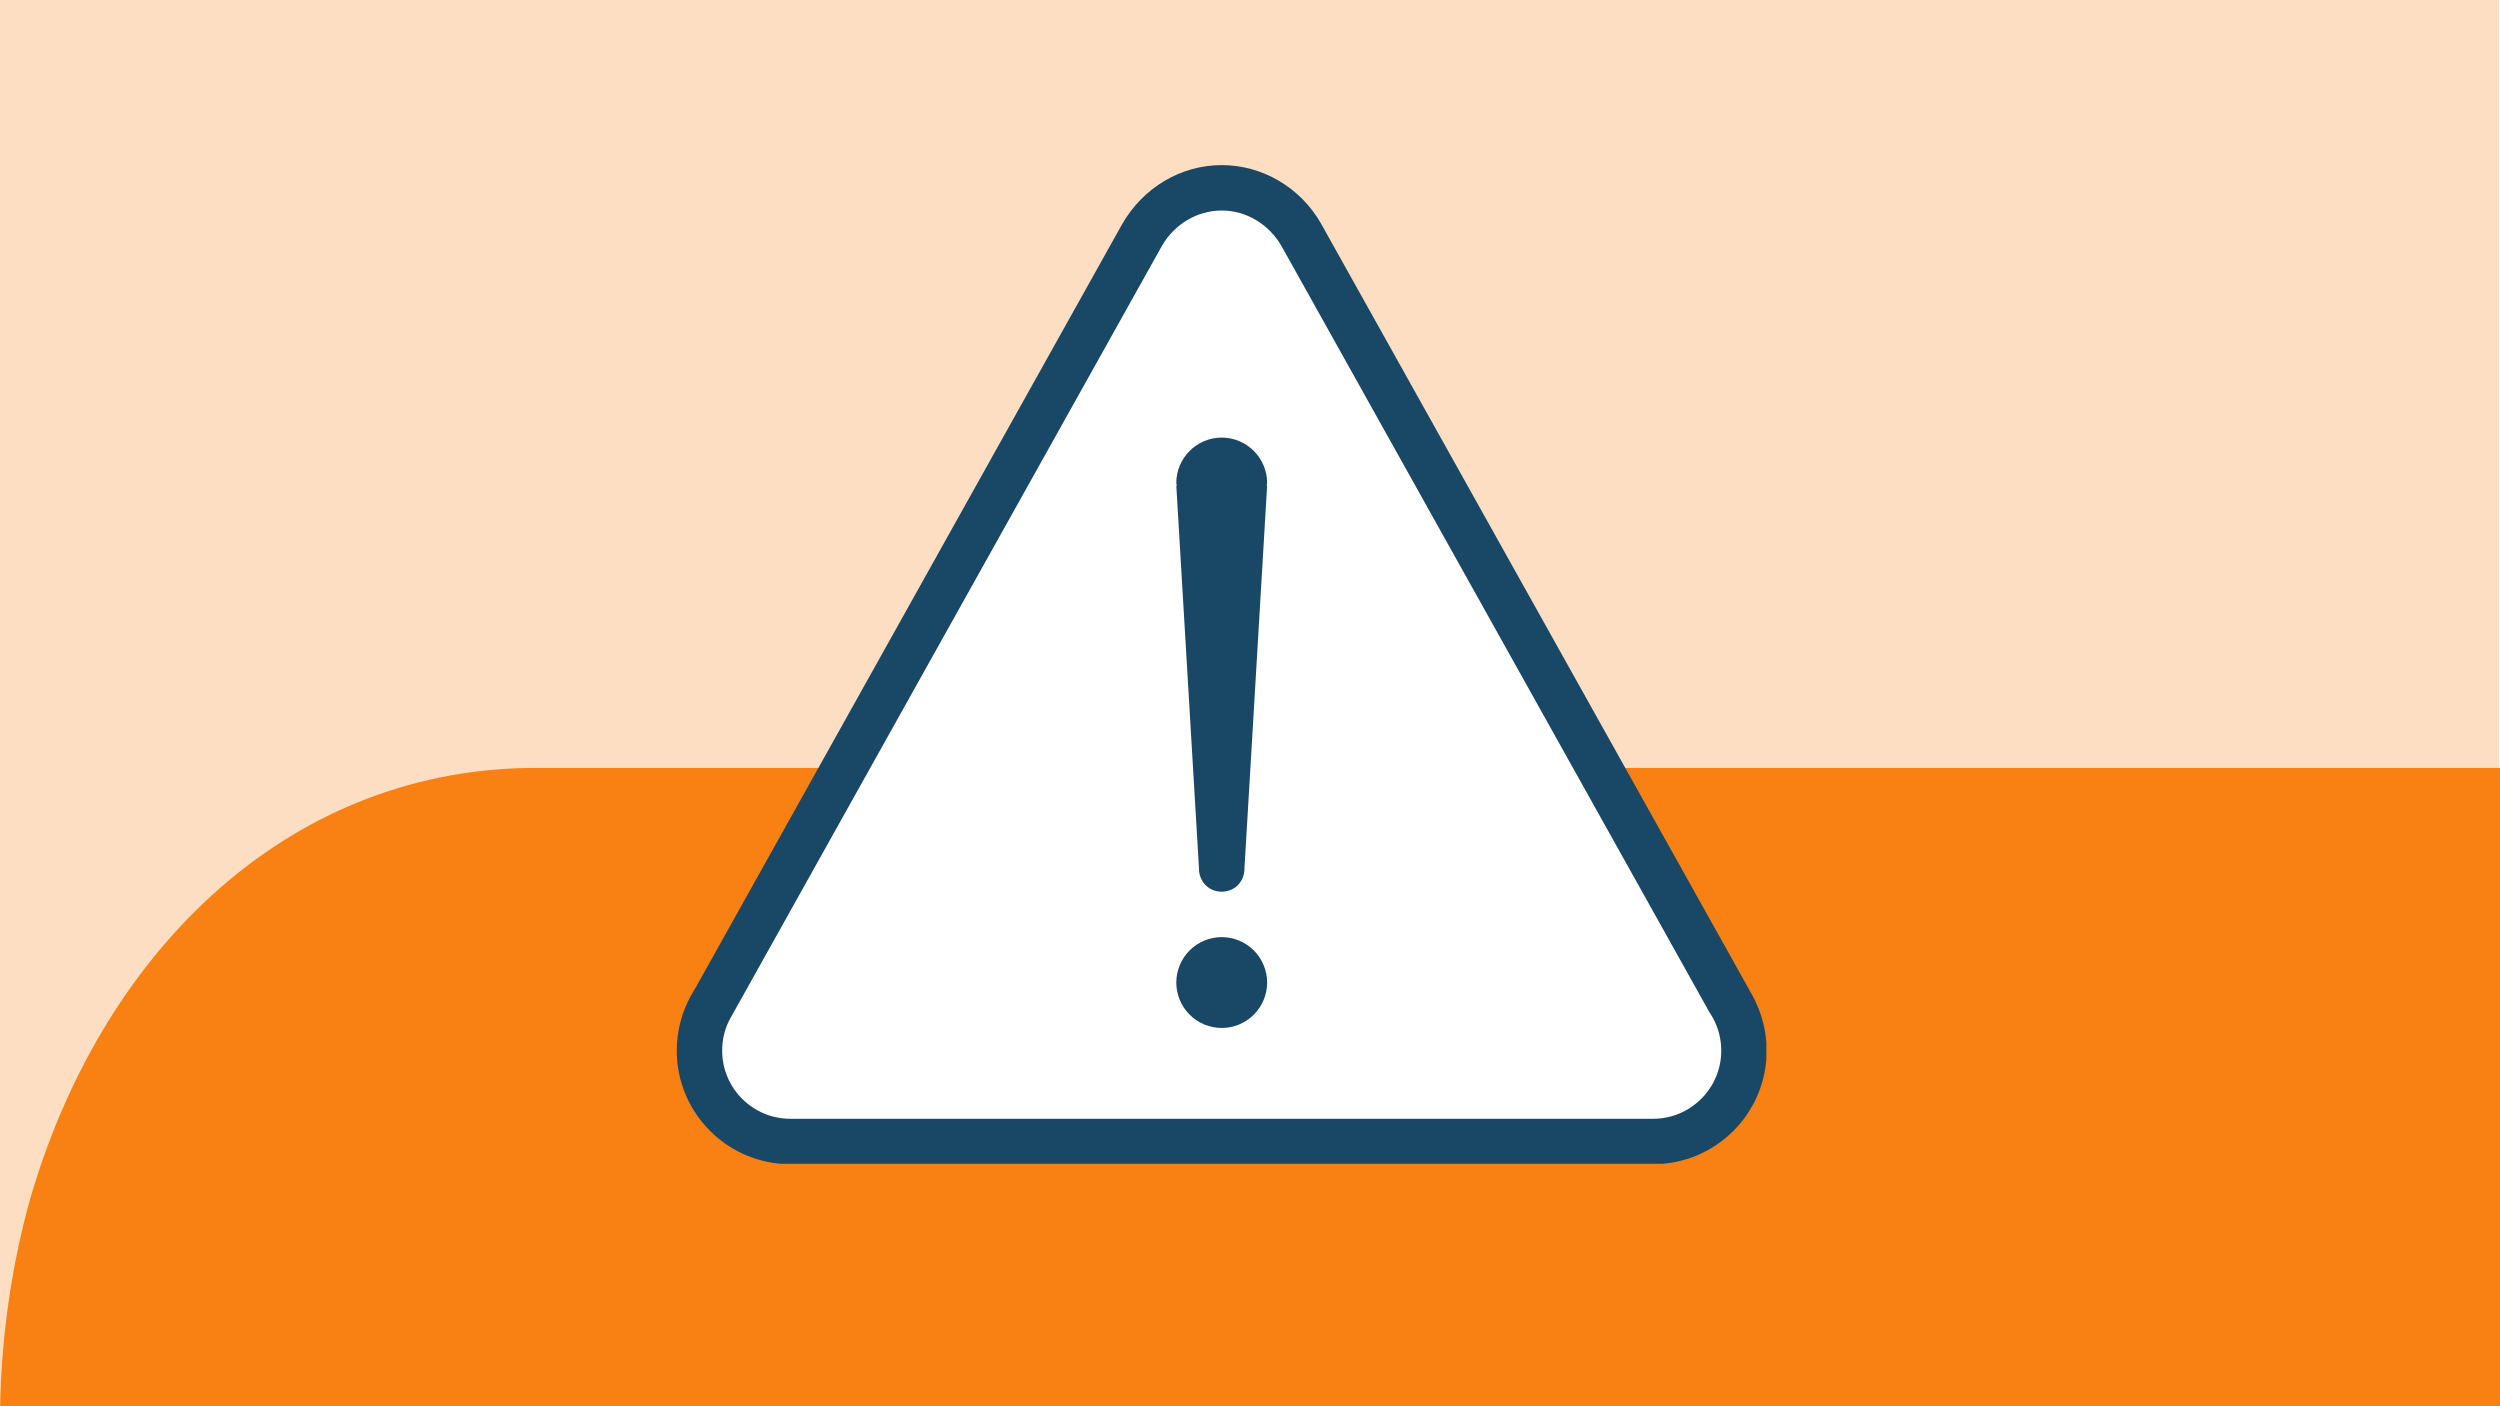
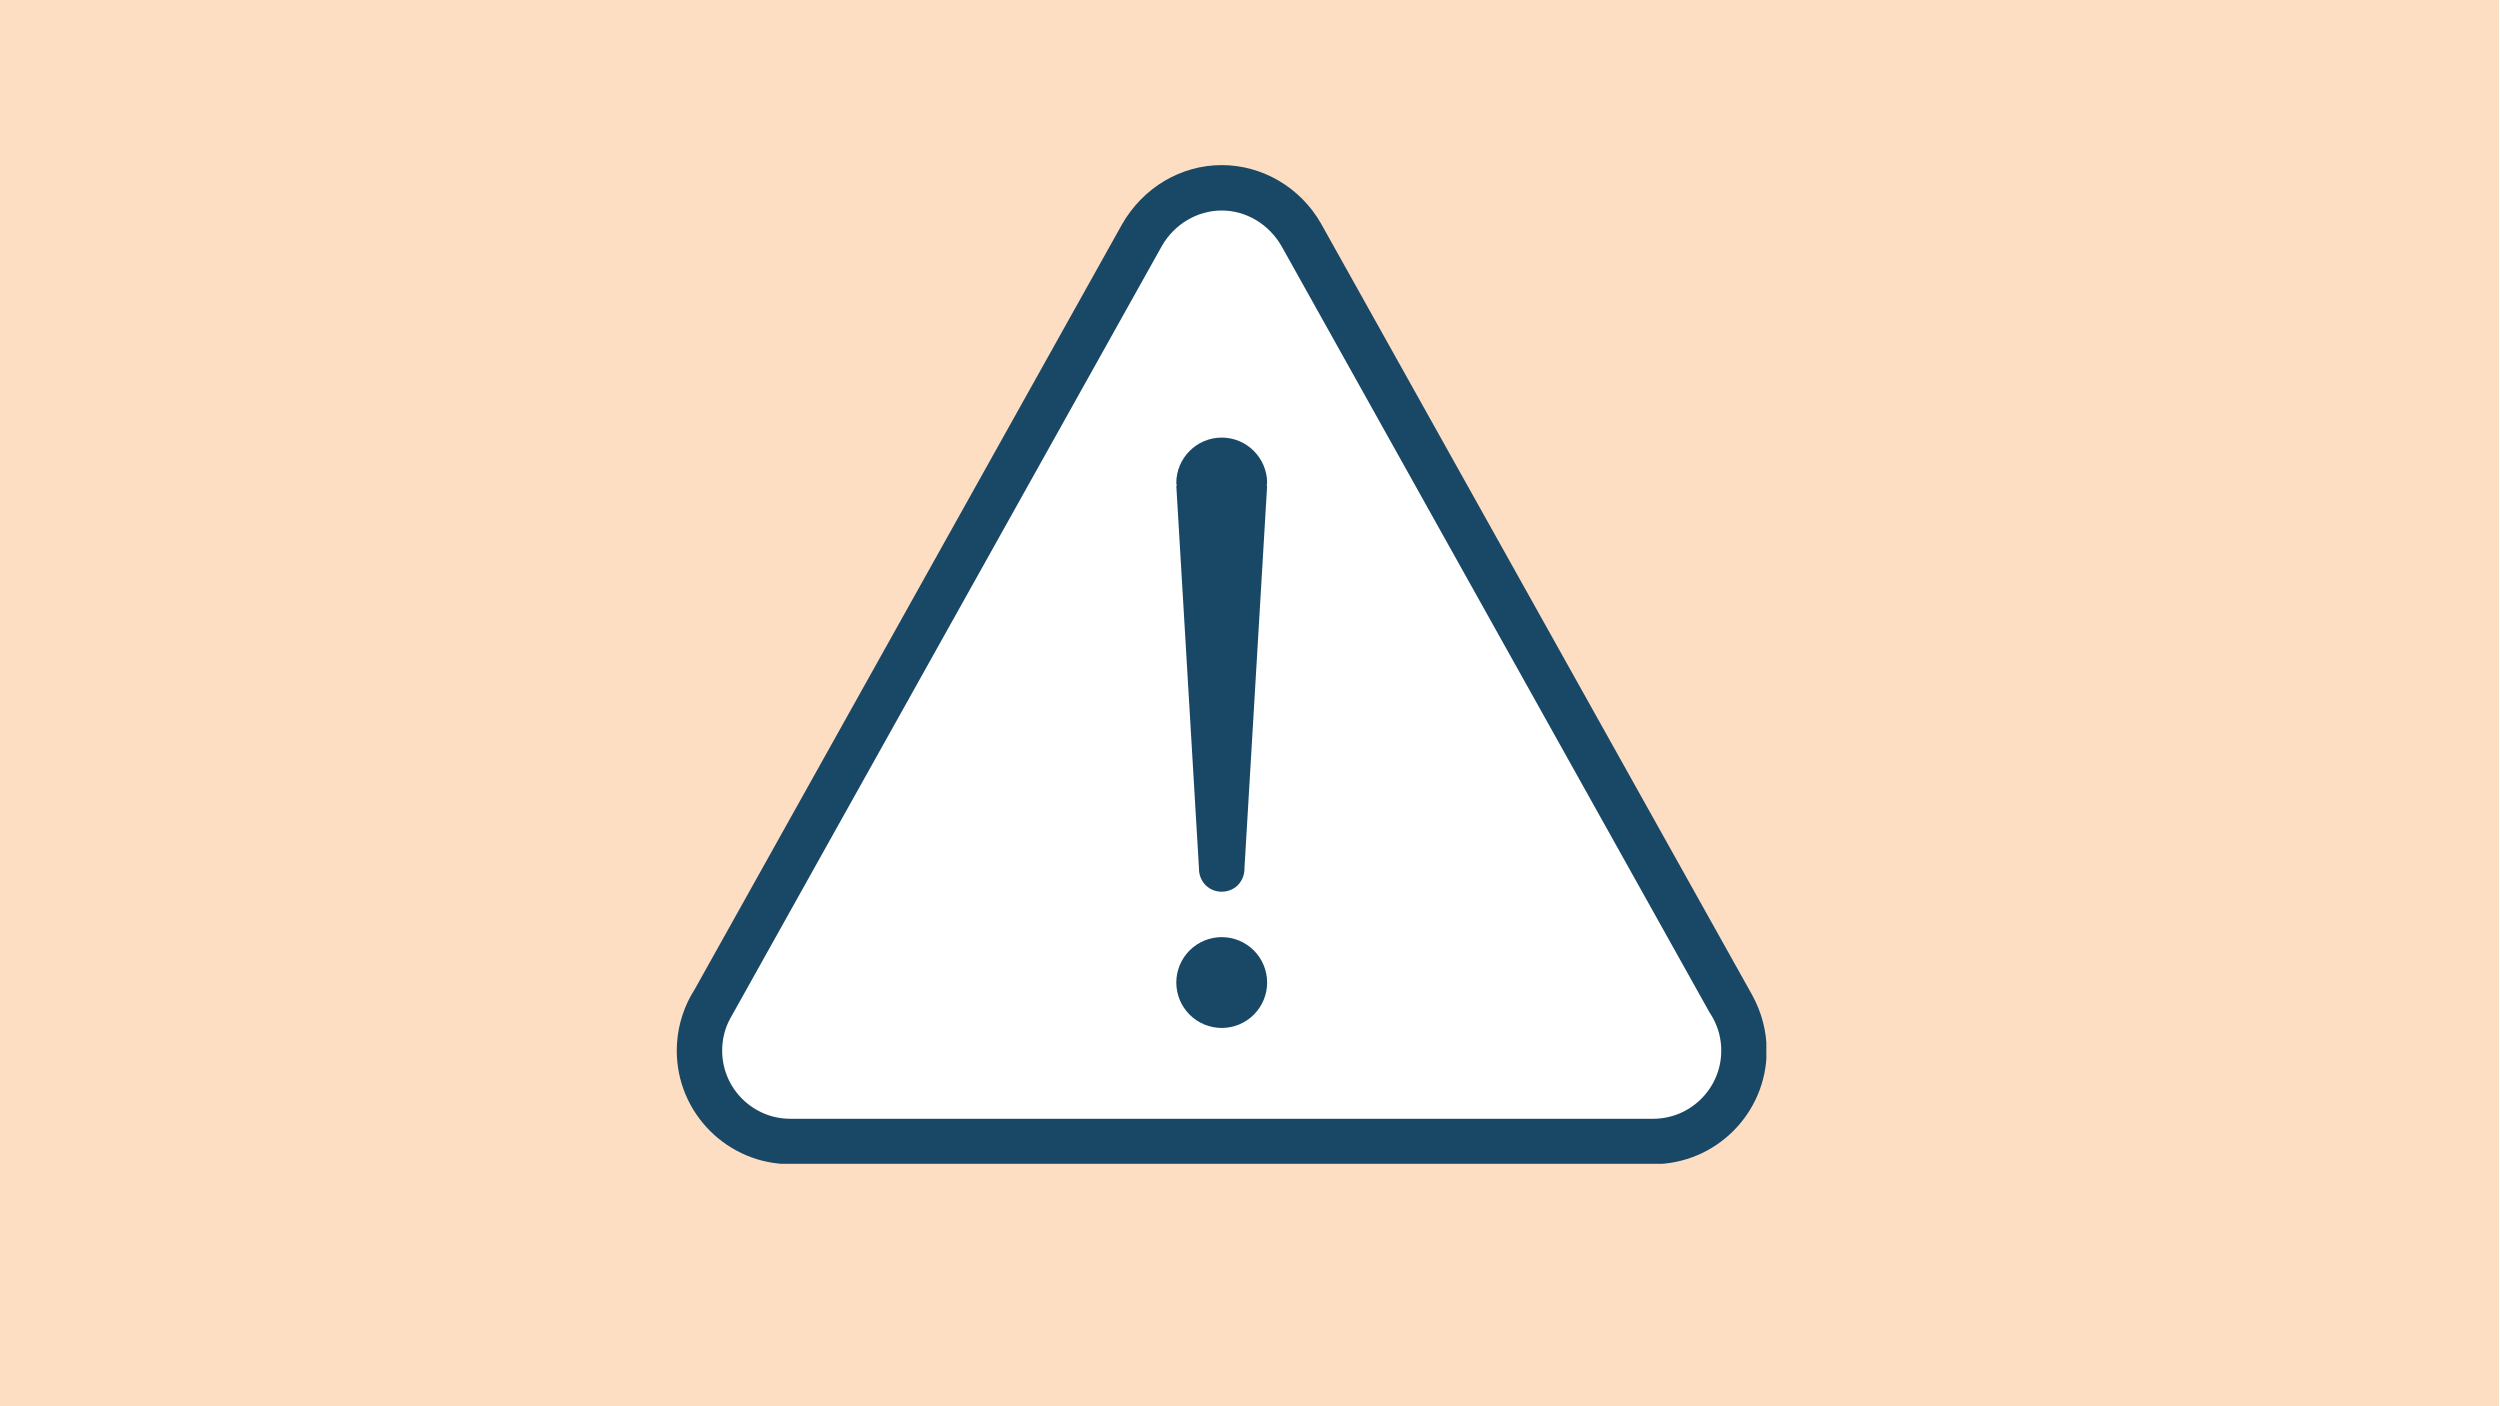
<svg xmlns="http://www.w3.org/2000/svg" width="1920" viewBox="0 0 1440 810" height="1080" preserveAspectRatio="xMidYMid meet">
  <defs>
    <clipPath id="3a726d34d5">
      <rect x="0" width="1440" y="0" height="810" />
    </clipPath>
    <clipPath id="d795ca3de8">
      <path d="M 0 442.344 L 1440 442.344 L 1440 810 L 0 810 Z M 0 442.344 " clip-rule="nonzero" />
    </clipPath>
    <clipPath id="de5125e83a">
      <path d="M 16.734 945.211 C 6.629 906.656 -0.004 862.555 -0.004 819.395 C -0.004 776.23 5.68 734.699 15.785 696.426 C 16.102 695.609 16.102 694.793 16.418 693.98 C 56.84 550.246 163.582 444.379 304.465 442.344 L 1439.996 442.344 L 1439.996 1196.852 L 305.305 1196.852 C 162.949 1194.816 56.207 1090.574 16.734 945.211 Z M 16.734 945.211 " clip-rule="nonzero" />
    </clipPath>
    <clipPath id="20e26d2274">
      <path d="M 0 0.344 L 1440 0.344 L 1440 368 L 0 368 Z M 0 0.344 " clip-rule="nonzero" />
    </clipPath>
    <clipPath id="035d25fb92">
      <path d="M 16.734 503.211 C 6.629 464.656 -0.004 420.555 -0.004 377.395 C -0.004 334.23 5.68 292.699 15.785 254.426 C 16.102 253.609 16.102 252.793 16.418 251.98 C 56.84 108.246 163.582 2.379 304.465 0.344 L 1439.996 0.344 L 1439.996 754.852 L 305.305 754.852 C 162.949 752.816 56.207 648.574 16.734 503.211 Z M 16.734 503.211 " clip-rule="nonzero" />
    </clipPath>
    <clipPath id="d905a35cac">
      <rect x="0" width="1440" y="0" height="368" />
    </clipPath>
    <clipPath id="ed4316a456">
      <path d="M 412 109 L 1001 109 L 1001 651.387 L 412 651.387 Z M 412 109 " clip-rule="nonzero" />
    </clipPath>
    <clipPath id="1f4f3f0c9b">
      <path d="M 750.707 135.547 L 994.246 572.762 C 1003.371 589.141 1003.141 609.129 993.641 625.293 C 984.141 641.457 966.793 651.387 948.043 651.387 L 465.777 651.387 C 447.027 651.387 429.676 641.457 420.18 625.293 C 410.68 609.129 410.449 589.141 419.57 572.762 L 663.113 135.547 C 671.961 119.656 688.723 109.809 706.91 109.809 C 725.094 109.809 741.855 119.656 750.707 135.547 Z M 750.707 135.547 " clip-rule="nonzero" />
    </clipPath>
    <clipPath id="d40dc2f8bc">
      <path d="M 0 0.68 L 589 0.68 L 589 542.387 L 0 542.387 Z M 0 0.68 " clip-rule="nonzero" />
    </clipPath>
    <clipPath id="beb5deab91">
      <path d="M 338.707 26.547 L 582.246 463.762 C 591.371 480.141 591.141 500.129 581.641 516.293 C 572.141 532.457 554.793 542.387 536.043 542.387 L 53.777 542.387 C 35.027 542.387 17.676 532.457 8.18 516.293 C -1.32 500.129 -1.551 480.141 7.57 463.762 L 251.113 26.547 C 259.961 10.656 276.723 0.809 294.91 0.809 C 313.094 0.809 329.855 10.656 338.707 26.547 Z M 338.707 26.547 " clip-rule="nonzero" />
    </clipPath>
    <clipPath id="315974a4f2">
      <rect x="0" width="589" y="0" height="543" />
    </clipPath>
    <clipPath id="66f6bc6940">
      <path d="M 389.672 95.098 L 1017.422 95.098 L 1017.422 670.348 L 389.672 670.348 Z M 389.672 95.098 " clip-rule="nonzero" />
    </clipPath>
  </defs>
  <rect x="-144" width="1728" fill="#ffffff" y="-81" height="972" fill-opacity="1" />
  <rect x="-144" width="1728" fill="#ffffff" y="-81" height="972" fill-opacity="1" />
  <g transform="matrix(1, 0, 0, 1, 0, 0)">
    <g clip-path="url(#3a726d34d5)">
      <path fill="#fedec3" d="M 0 0 L 1439.449 0 L 1439.449 810 L 0 810 Z M 0 0 " fill-opacity="1" fill-rule="nonzero" />
    </g>
  </g>
  <g clip-path="url(#d795ca3de8)">
    <g clip-path="url(#de5125e83a)">
      <g transform="matrix(1, 0, 0, 1, 0, 442)">
        <g clip-path="url(#d905a35cac)">
          <g clip-path="url(#20e26d2274)">
            <g clip-path="url(#035d25fb92)">
-               <path fill="#f98012" d="M -0.004 754.852 L -0.004 0.344 L 1441.227 0.344 L 1441.227 754.852 Z M -0.004 754.852 " fill-opacity="1" fill-rule="nonzero" />
-             </g>
+               </g>
          </g>
        </g>
      </g>
    </g>
  </g>
  <g clip-path="url(#ed4316a456)">
    <g clip-path="url(#1f4f3f0c9b)">
      <g transform="matrix(1, 0, 0, 1, 412, 109)">
        <g clip-path="url(#315974a4f2)">
          <g clip-path="url(#d40dc2f8bc)">
            <g clip-path="url(#beb5deab91)">
              <path fill="#ffffff" d="M -36.223 -52.078 L 625.582 -52.078 L 625.582 542.387 L -36.223 542.387 Z M -36.223 -52.078 " fill-opacity="1" fill-rule="nonzero" />
            </g>
          </g>
        </g>
      </g>
    </g>
  </g>
  <g clip-path="url(#66f6bc6940)">
    <path fill="#194866" d="M 760.836 128.633 C 748.984 107.941 727.117 95.098 703.707 95.098 C 680.297 95.098 658.426 107.941 646.266 129.262 L 400.539 569.156 L 397.973 573.5 C 392.637 583.152 389.812 594.113 389.812 605.176 C 389.812 641.25 419.137 670.57 455.207 670.57 L 952.207 670.57 C 988.277 670.57 1017.602 641.25 1017.602 605.176 C 1017.602 594.113 1014.777 583.152 1009.23 573.082 Z M 952.207 644.414 L 455.207 644.414 C 433.574 644.414 415.969 626.809 415.969 605.176 C 415.969 598.43 417.617 592.02 420.68 586.527 L 669.281 141.609 C 676.477 129.078 689.66 121.258 703.707 121.258 C 717.754 121.258 730.938 129.078 738.312 142.027 L 984.379 582.602 L 986.523 586.133 C 989.797 592.02 991.441 598.43 991.441 605.176 C 991.441 626.809 973.84 644.414 952.207 644.414 Z M 952.207 644.414 " fill-opacity="1" fill-rule="nonzero" />
  </g>
  <path fill="#194866" d="M 729.863 565.941 C 729.863 566.797 729.824 567.652 729.738 568.504 C 729.656 569.355 729.527 570.203 729.363 571.043 C 729.195 571.883 728.988 572.715 728.738 573.535 C 728.488 574.352 728.199 575.16 727.875 575.949 C 727.547 576.742 727.18 577.516 726.777 578.27 C 726.371 579.027 725.934 579.762 725.457 580.473 C 724.98 581.184 724.469 581.871 723.926 582.535 C 723.383 583.195 722.809 583.832 722.203 584.438 C 721.598 585.043 720.965 585.617 720.301 586.16 C 719.641 586.703 718.953 587.215 718.238 587.691 C 717.527 588.164 716.793 588.605 716.039 589.008 C 715.281 589.414 714.508 589.777 713.715 590.105 C 712.926 590.434 712.121 590.723 711.301 590.973 C 710.48 591.219 709.648 591.43 708.809 591.594 C 707.969 591.762 707.125 591.887 706.27 591.973 C 705.418 592.055 704.562 592.098 703.707 592.098 C 702.852 592.098 701.996 592.055 701.145 591.973 C 700.289 591.887 699.445 591.762 698.602 591.594 C 697.762 591.43 696.934 591.219 696.113 590.973 C 695.293 590.723 694.488 590.434 693.695 590.105 C 692.906 589.777 692.133 589.414 691.375 589.008 C 690.621 588.605 689.887 588.164 689.176 587.691 C 688.461 587.215 687.773 586.703 687.113 586.16 C 686.449 585.617 685.816 585.043 685.211 584.438 C 684.605 583.832 684.031 583.195 683.488 582.535 C 682.941 581.871 682.434 581.184 681.957 580.473 C 681.48 579.762 681.043 579.027 680.637 578.27 C 680.234 577.516 679.867 576.742 679.539 575.949 C 679.211 575.16 678.926 574.352 678.676 573.535 C 678.426 572.715 678.219 571.883 678.051 571.043 C 677.883 570.203 677.758 569.355 677.676 568.504 C 677.59 567.652 677.547 566.797 677.547 565.941 C 677.547 565.082 677.59 564.23 677.676 563.375 C 677.758 562.523 677.883 561.676 678.051 560.836 C 678.219 559.996 678.426 559.168 678.676 558.348 C 678.926 557.527 679.211 556.723 679.539 555.93 C 679.867 555.141 680.234 554.363 680.637 553.609 C 681.043 552.855 681.48 552.121 681.957 551.406 C 682.434 550.695 682.941 550.008 683.488 549.348 C 684.031 548.684 684.605 548.051 685.211 547.445 C 685.816 546.84 686.449 546.262 687.113 545.719 C 687.773 545.176 688.461 544.668 689.176 544.191 C 689.887 543.715 690.621 543.273 691.375 542.871 C 692.133 542.469 692.906 542.102 693.695 541.773 C 694.488 541.445 695.293 541.156 696.113 540.91 C 696.934 540.66 697.762 540.453 698.602 540.285 C 699.445 540.117 700.289 539.992 701.145 539.91 C 701.996 539.824 702.852 539.781 703.707 539.781 C 704.562 539.781 705.418 539.824 706.27 539.91 C 707.125 539.992 707.969 540.117 708.809 540.285 C 709.648 540.453 710.48 540.66 711.301 540.91 C 712.121 541.156 712.926 541.445 713.715 541.773 C 714.508 542.102 715.281 542.469 716.039 542.871 C 716.793 543.273 717.527 543.715 718.238 544.191 C 718.953 544.668 719.641 545.176 720.301 545.719 C 720.965 546.262 721.598 546.84 722.203 547.445 C 722.809 548.051 723.383 548.684 723.926 549.348 C 724.469 550.008 724.98 550.695 725.457 551.406 C 725.934 552.121 726.371 552.855 726.777 553.609 C 727.18 554.363 727.547 555.141 727.875 555.93 C 728.199 556.723 728.488 557.527 728.738 558.348 C 728.988 559.168 729.195 559.996 729.363 560.836 C 729.527 561.676 729.656 562.523 729.738 563.375 C 729.824 564.23 729.863 565.082 729.863 565.941 Z M 729.863 565.941 " fill-opacity="1" fill-rule="nonzero" />
  <path fill="#194866" d="M 703.707 252.047 C 689.32 252.047 677.547 263.816 677.547 278.203 C 677.547 278.754 677.836 279.223 677.863 279.773 L 677.547 279.773 L 690.629 500.547 L 690.629 501.332 C 691.152 508.395 696.645 513.625 703.707 513.625 C 710.77 513.625 716.262 508.395 716.785 501.332 L 716.785 500.547 L 729.863 279.773 L 729.551 279.773 C 729.578 279.223 729.863 278.754 729.863 278.203 C 729.863 263.816 718.094 252.047 703.707 252.047 Z M 703.707 252.047 " fill-opacity="1" fill-rule="nonzero" />
</svg>